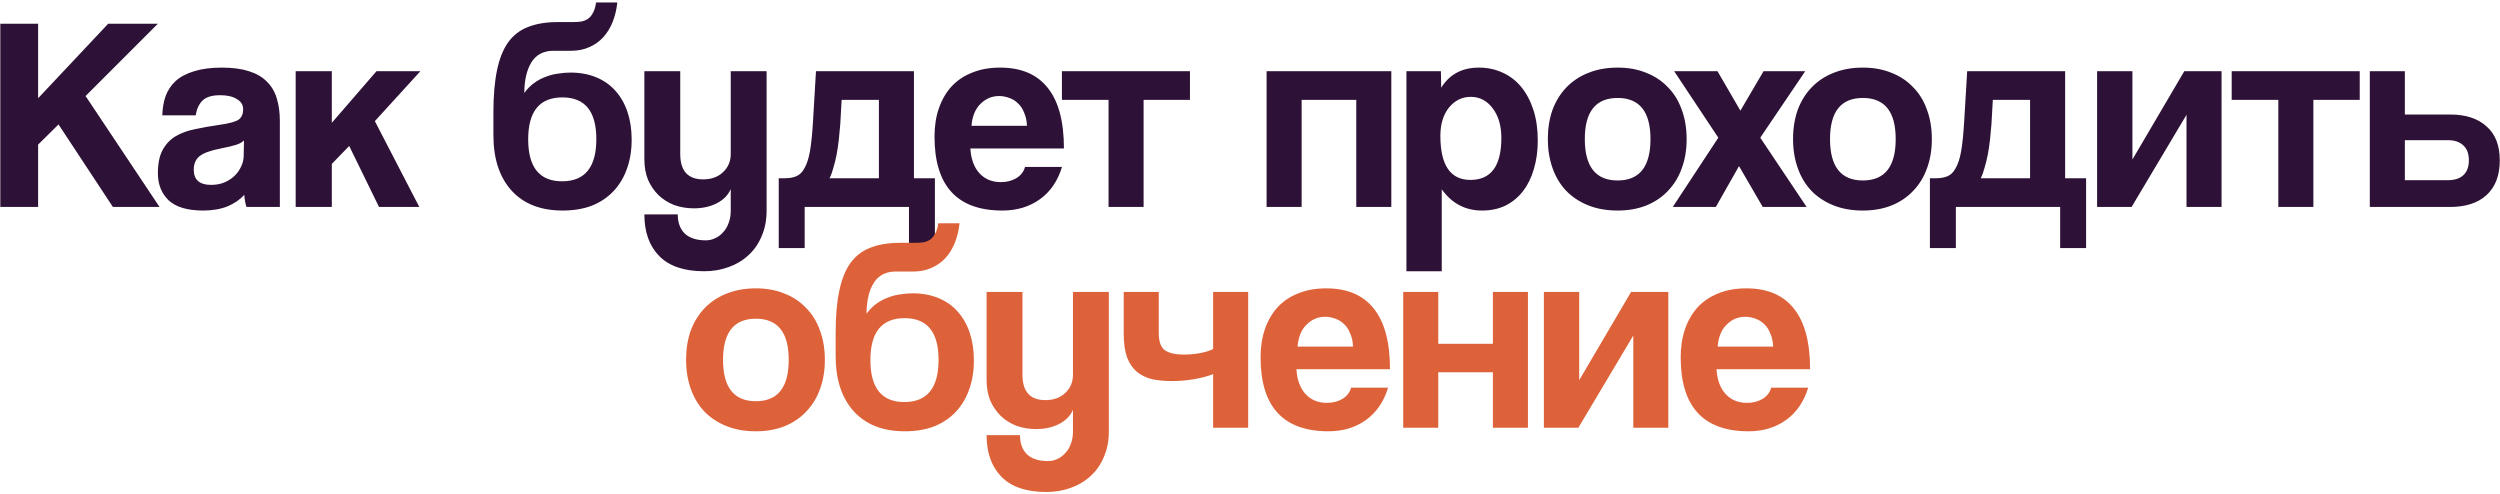
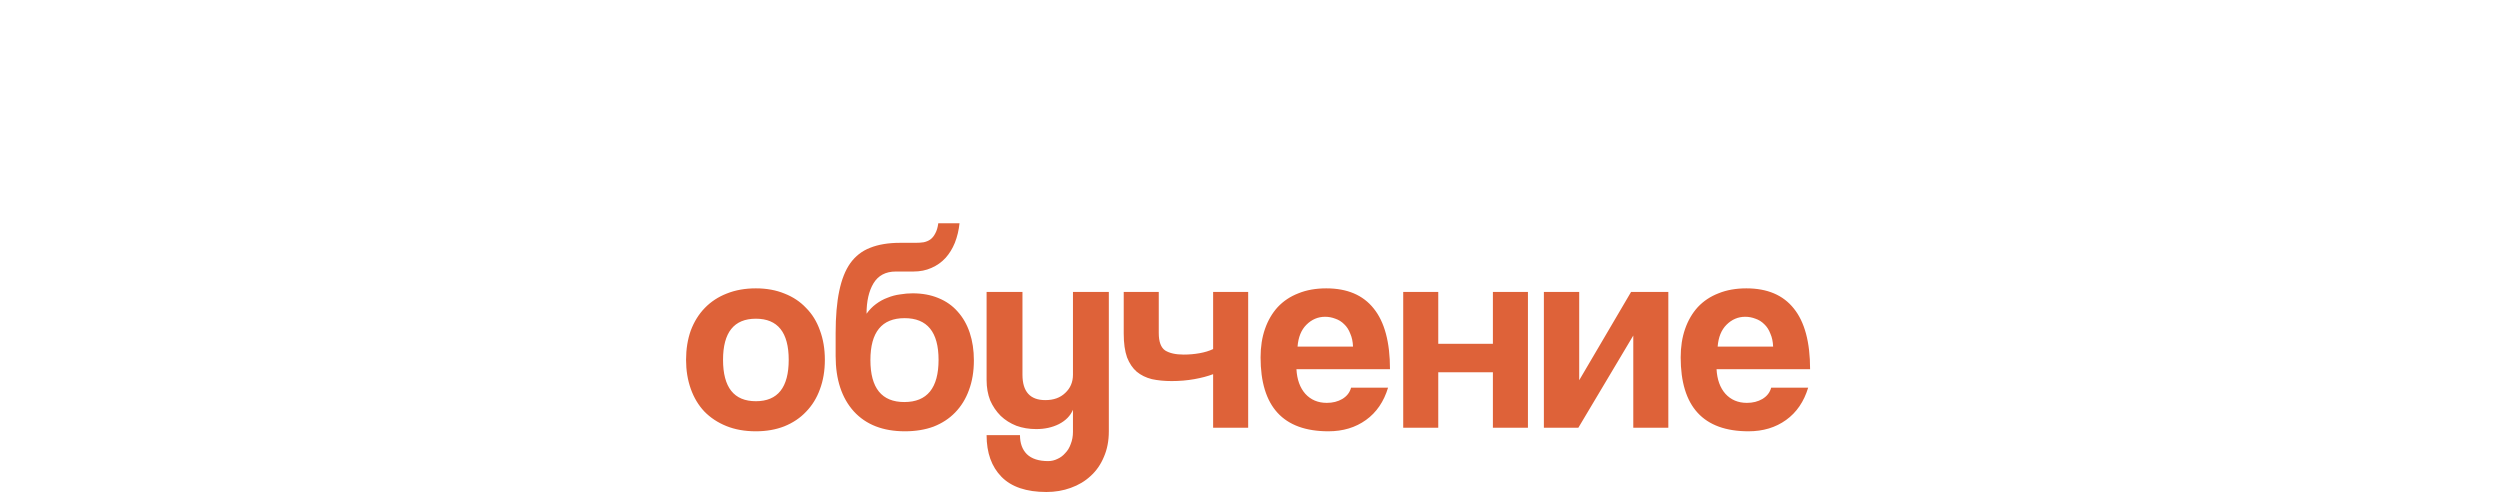
<svg xmlns="http://www.w3.org/2000/svg" width="906" height="179" viewBox="0 0 906 179" fill="none">
-   <path d="M40.913 75L21.212 45.1L13.812 52.4V75H0.113V8.6H13.812V35.6L39.212 8.6H57.212L31.012 34.8L57.812 75H40.913ZM88.418 50.9C87.751 51.567 86.785 52.1 85.518 52.5C84.251 52.9 82.418 53.333 80.018 53.8C76.285 54.533 73.718 55.467 72.318 56.6C70.918 57.733 70.218 59.367 70.218 61.5C70.218 65.167 72.318 67 76.518 67C78.185 67 79.718 66.733 81.118 66.2C82.585 65.6 83.818 64.833 84.818 63.9C85.885 62.9 86.718 61.767 87.318 60.5C87.985 59.167 88.318 57.767 88.318 56.3L88.418 50.9ZM89.318 75C88.918 73.733 88.651 72.267 88.518 70.6C86.985 72.333 84.951 73.733 82.418 74.8C79.885 75.8 76.951 76.3 73.618 76.3C67.951 76.3 63.785 75.067 61.118 72.6C58.518 70.067 57.218 66.8 57.218 62.8C57.218 59.267 57.785 56.467 58.918 54.4C60.051 52.267 61.618 50.6 63.618 49.4C65.618 48.2 67.985 47.333 70.718 46.8C73.518 46.2 76.551 45.667 79.818 45.2C83.085 44.733 85.285 44.133 86.418 43.4C87.551 42.6 88.118 41.333 88.118 39.6C88.118 38 87.351 36.767 85.818 35.9C84.351 34.967 82.351 34.5 79.818 34.5C76.818 34.5 74.651 35.167 73.318 36.5C72.051 37.833 71.251 39.6 70.918 41.8H58.818C58.885 39.267 59.285 36.933 60.018 34.8C60.818 32.667 62.051 30.833 63.718 29.3C65.451 27.767 67.685 26.6 70.418 25.8C73.151 24.933 76.485 24.5 80.418 24.5C84.285 24.5 87.551 24.933 90.218 25.8C92.951 26.667 95.118 27.933 96.718 29.6C98.385 31.2 99.585 33.233 100.318 35.7C101.051 38.1 101.418 40.833 101.418 43.9V75H89.318ZM137.351 75L126.551 52.9L120.251 59.4V75H107.151V25.8H120.251V44.5L136.451 25.8H152.351L135.851 43.9L151.951 75H137.351ZM203.912 76.3C195.978 76.3 189.812 73.9 185.412 69.1C181.012 64.233 178.812 57.533 178.812 49V40.7C178.812 34.7 179.245 29.633 180.112 25.5C180.978 21.3 182.312 17.933 184.112 15.4C185.978 12.8 188.378 10.933 191.312 9.8C194.312 8.6 197.912 8 202.112 8H207.712C208.845 8 209.845 7.933 210.712 7.8C211.645 7.6 212.445 7.267 213.112 6.8C213.845 6.267 214.445 5.533 214.912 4.6C215.445 3.667 215.812 2.433 216.012 0.9H223.712C223.445 3.433 222.878 5.8 222.012 8C221.145 10.133 220.012 11.967 218.612 13.5C217.212 15.033 215.512 16.233 213.512 17.1C211.578 17.967 209.412 18.4 207.012 18.4H200.612C196.945 18.4 194.245 19.833 192.512 22.7C190.845 25.5 190.012 29.167 190.012 33.7C191.012 32.3 192.145 31.133 193.412 30.2C194.745 29.2 196.145 28.433 197.612 27.9C199.078 27.3 200.578 26.9 202.112 26.7C203.712 26.433 205.245 26.3 206.712 26.3C210.178 26.3 213.278 26.867 216.012 28C218.812 29.133 221.145 30.767 223.012 32.9C224.945 35.033 226.412 37.6 227.412 40.6C228.412 43.6 228.912 46.933 228.912 50.6C228.912 54.6 228.312 58.2 227.112 61.4C225.978 64.533 224.312 67.233 222.112 69.5C219.978 71.7 217.378 73.4 214.312 74.6C211.245 75.733 207.778 76.3 203.912 76.3ZM203.712 65.7C211.978 65.7 216.112 60.6 216.112 50.4C216.112 40.333 212.012 35.3 203.812 35.3C195.545 35.3 191.412 40.367 191.412 50.5C191.412 60.633 195.512 65.7 203.712 65.7ZM264.818 68.5C263.885 70.7 262.185 72.433 259.718 73.7C257.318 74.9 254.585 75.5 251.518 75.5C248.918 75.5 246.518 75.1 244.318 74.3C242.118 73.433 240.218 72.233 238.618 70.7C237.018 69.1 235.751 67.233 234.818 65.1C233.951 62.9 233.518 60.433 233.518 57.7V25.8H246.518V55.8C246.518 61.933 249.285 65 254.818 65C257.818 65 260.218 64.133 262.018 62.4C263.885 60.667 264.818 58.467 264.818 55.8V25.8H277.818V76.3C277.818 79.767 277.218 82.867 276.018 85.6C274.885 88.333 273.285 90.633 271.218 92.5C269.218 94.367 266.818 95.8 264.018 96.8C261.285 97.8 258.351 98.3 255.218 98.3C247.951 98.3 242.518 96.467 238.918 92.8C235.318 89.133 233.518 84.1 233.518 77.7H245.618C245.618 80.633 246.451 82.933 248.118 84.6C249.851 86.267 252.418 87.1 255.818 87.1C257.018 87.1 258.151 86.833 259.218 86.3C260.285 85.833 261.218 85.133 262.018 84.2C262.885 83.333 263.551 82.233 264.018 80.9C264.551 79.567 264.818 78.1 264.818 76.5V68.5ZM282.213 89.9V64.6H284.313C285.98 64.6 287.38 64.367 288.513 63.9C289.713 63.433 290.713 62.467 291.513 61C292.38 59.533 293.047 57.5 293.513 54.9C293.98 52.233 294.347 48.7 294.613 44.3L295.713 25.8H331.213V64.6H338.813V89.9H329.413V75H291.613V89.9H282.213ZM305.013 36.2L304.513 45C304.38 46.667 304.213 48.467 304.013 50.4C303.813 52.267 303.547 54.1 303.213 55.9C302.88 57.633 302.48 59.267 302.013 60.8C301.613 62.333 301.147 63.6 300.613 64.6H318.513V36.2H305.013ZM372.168 45.6C372.101 43.8 371.768 42.233 371.168 40.9C370.635 39.5 369.901 38.367 368.968 37.5C368.035 36.567 366.968 35.9 365.768 35.5C364.568 35.033 363.335 34.8 362.068 34.8C359.468 34.8 357.201 35.767 355.268 37.7C353.401 39.567 352.335 42.2 352.068 45.6H372.168ZM351.668 53.8C351.868 57.533 352.935 60.5 354.868 62.7C356.868 64.9 359.468 66 362.668 66C364.801 66 366.668 65.533 368.268 64.6C369.935 63.6 371.001 62.233 371.468 60.5H384.868C383.335 65.567 380.668 69.467 376.868 72.2C373.068 74.933 368.535 76.3 363.268 76.3C346.868 76.3 338.668 67.367 338.668 49.5C338.668 45.7 339.201 42.267 340.268 39.2C341.335 36.133 342.868 33.5 344.868 31.3C346.935 29.1 349.435 27.433 352.368 26.3C355.301 25.1 358.668 24.5 362.468 24.5C370.068 24.5 375.801 26.933 379.668 31.8C383.601 36.667 385.568 44 385.568 53.8H351.668ZM401.741 75V36.2H384.841V25.8H431.241V36.2H414.441V75H401.741ZM459.013 75V25.8H504.213V75H491.513V36.2H471.713V75H459.013ZM532.89 65.2C540.357 65.2 544.09 60.133 544.09 50C544.09 45.6 543.057 42.033 540.99 39.3C538.923 36.5 536.257 35.1 532.99 35.1C529.857 35.1 527.223 36.4 525.09 39C523.023 41.6 521.99 45 521.99 49.2C521.99 59.867 525.623 65.2 532.89 65.2ZM509.69 98.3V25.8H522.19L522.29 31.8C525.29 26.933 529.857 24.5 535.99 24.5C539.057 24.5 541.89 25.1 544.49 26.3C547.157 27.5 549.423 29.233 551.29 31.5C553.157 33.767 554.623 36.533 555.69 39.8C556.757 43.067 557.29 46.767 557.29 50.9C557.29 54.633 556.823 58.067 555.89 61.2C555.023 64.267 553.723 66.933 551.99 69.2C550.257 71.467 548.123 73.233 545.59 74.5C543.123 75.7 540.29 76.3 537.09 76.3C531.023 76.3 526.157 73.733 522.49 68.6V98.3H509.69ZM586.234 65.4C594.167 65.4 598.134 60.4 598.134 50.4C598.134 40.467 594.167 35.5 586.234 35.5C578.3 35.5 574.334 40.467 574.334 50.4C574.334 60.4 578.3 65.4 586.234 65.4ZM586.234 76.3C582.234 76.3 578.667 75.667 575.534 74.4C572.4 73.133 569.734 71.367 567.534 69.1C565.4 66.833 563.767 64.1 562.634 60.9C561.5 57.7 560.934 54.2 560.934 50.4C560.934 46.533 561.5 43 562.634 39.8C563.834 36.6 565.534 33.867 567.734 31.6C569.934 29.333 572.567 27.6 575.634 26.4C578.767 25.133 582.3 24.5 586.234 24.5C590.1 24.5 593.567 25.133 596.634 26.4C599.7 27.6 602.3 29.333 604.434 31.6C606.634 33.8 608.3 36.5 609.434 39.7C610.634 42.9 611.234 46.467 611.234 50.4C611.234 54.333 610.634 57.9 609.434 61.1C608.3 64.233 606.634 66.933 604.434 69.2C602.3 71.467 599.667 73.233 596.534 74.5C593.467 75.7 590.034 76.3 586.234 76.3ZM638.818 75L630.218 60.2L621.818 75H606.218L622.718 49.9L606.718 25.8H622.418L630.718 40.1L639.118 25.8H654.218L637.918 49.9L654.718 75H638.818ZM675.101 65.4C683.034 65.4 687.001 60.4 687.001 50.4C687.001 40.467 683.034 35.5 675.101 35.5C667.167 35.5 663.201 40.467 663.201 50.4C663.201 60.4 667.167 65.4 675.101 65.4ZM675.101 76.3C671.101 76.3 667.534 75.667 664.401 74.4C661.267 73.133 658.601 71.367 656.401 69.1C654.267 66.833 652.634 64.1 651.501 60.9C650.367 57.7 649.801 54.2 649.801 50.4C649.801 46.533 650.367 43 651.501 39.8C652.701 36.6 654.401 33.867 656.601 31.6C658.801 29.333 661.434 27.6 664.501 26.4C667.634 25.133 671.167 24.5 675.101 24.5C678.967 24.5 682.434 25.133 685.501 26.4C688.567 27.6 691.167 29.333 693.301 31.6C695.501 33.8 697.167 36.5 698.301 39.7C699.501 42.9 700.101 46.467 700.101 50.4C700.101 54.333 699.501 57.9 698.301 61.1C697.167 64.233 695.501 66.933 693.301 69.2C691.167 71.467 688.534 73.233 685.401 74.5C682.334 75.7 678.901 76.3 675.101 76.3ZM699.401 89.9V64.6H701.501C703.167 64.6 704.567 64.367 705.701 63.9C706.901 63.433 707.901 62.467 708.701 61C709.567 59.533 710.234 57.5 710.701 54.9C711.167 52.233 711.534 48.7 711.801 44.3L712.901 25.8H748.401V64.6H756.001V89.9H746.601V75H708.801V89.9H699.401ZM722.201 36.2L721.701 45C721.567 46.667 721.401 48.467 721.201 50.4C721.001 52.267 720.734 54.1 720.401 55.9C720.067 57.633 719.667 59.267 719.201 60.8C718.801 62.333 718.334 63.6 717.801 64.6H735.701V36.2H722.201ZM759.99 75V25.8H772.79V57.8L791.59 25.8H805.09V75H792.39V41.6L772.49 75H759.99ZM825.666 75V36.2H808.766V25.8H855.166V36.2H838.366V75H825.666ZM871.518 25.8V41.5H887.918C893.585 41.5 897.985 42.933 901.118 45.8C904.318 48.6 905.918 52.7 905.918 58.1C905.918 63.567 904.318 67.767 901.118 70.7C897.985 73.567 893.585 75 887.918 75H858.818V25.8H871.518ZM871.518 50.8V65.3H887.118C889.518 65.3 891.385 64.7 892.718 63.5C894.051 62.233 894.718 60.433 894.718 58.1C894.718 55.7 894.051 53.9 892.718 52.7C891.385 51.433 889.518 50.8 887.118 50.8H871.518Z" fill="#2E1136" />
-   <path d="M273.929 145.4C281.862 145.4 285.829 140.4 285.829 130.4C285.829 120.467 281.862 115.5 273.929 115.5C265.996 115.5 262.029 120.467 262.029 130.4C262.029 140.4 265.996 145.4 273.929 145.4ZM273.929 156.3C269.929 156.3 266.362 155.667 263.229 154.4C260.096 153.133 257.429 151.367 255.229 149.1C253.096 146.833 251.462 144.1 250.329 140.9C249.196 137.7 248.629 134.2 248.629 130.4C248.629 126.533 249.196 123 250.329 119.8C251.529 116.6 253.229 113.867 255.429 111.6C257.629 109.333 260.262 107.6 263.329 106.4C266.462 105.133 269.996 104.5 273.929 104.5C277.796 104.5 281.262 105.133 284.329 106.4C287.396 107.6 289.996 109.333 292.129 111.6C294.329 113.8 295.996 116.5 297.129 119.7C298.329 122.9 298.929 126.467 298.929 130.4C298.929 134.333 298.329 137.9 297.129 141.1C295.996 144.233 294.329 146.933 292.129 149.2C289.996 151.467 287.362 153.233 284.229 154.5C281.162 155.7 277.729 156.3 273.929 156.3ZM327.935 156.3C320.002 156.3 313.835 153.9 309.435 149.1C305.035 144.233 302.835 137.533 302.835 129V120.7C302.835 114.7 303.268 109.633 304.135 105.5C305.002 101.3 306.335 97.933 308.135 95.4C310.002 92.8 312.402 90.933 315.335 89.8C318.335 88.6 321.935 88 326.135 88H331.735C332.868 88 333.868 87.933 334.735 87.8C335.668 87.6 336.468 87.267 337.135 86.8C337.868 86.267 338.468 85.533 338.935 84.6C339.468 83.667 339.835 82.433 340.035 80.9H347.735C347.468 83.433 346.902 85.8 346.035 88C345.168 90.133 344.035 91.967 342.635 93.5C341.235 95.033 339.535 96.233 337.535 97.1C335.602 97.967 333.435 98.4 331.035 98.4H324.635C320.968 98.4 318.268 99.833 316.535 102.7C314.868 105.5 314.035 109.167 314.035 113.7C315.035 112.3 316.168 111.133 317.435 110.2C318.768 109.2 320.168 108.433 321.635 107.9C323.102 107.3 324.602 106.9 326.135 106.7C327.735 106.433 329.268 106.3 330.735 106.3C334.202 106.3 337.302 106.867 340.035 108C342.835 109.133 345.168 110.767 347.035 112.9C348.968 115.033 350.435 117.6 351.435 120.6C352.435 123.6 352.935 126.933 352.935 130.6C352.935 134.6 352.335 138.2 351.135 141.4C350.002 144.533 348.335 147.233 346.135 149.5C344.002 151.7 341.402 153.4 338.335 154.6C335.268 155.733 331.802 156.3 327.935 156.3ZM327.735 145.7C336.002 145.7 340.135 140.6 340.135 130.4C340.135 120.333 336.035 115.3 327.835 115.3C319.568 115.3 315.435 120.367 315.435 130.5C315.435 140.633 319.535 145.7 327.735 145.7ZM388.841 148.5C387.908 150.7 386.208 152.433 383.741 153.7C381.341 154.9 378.608 155.5 375.541 155.5C372.941 155.5 370.541 155.1 368.341 154.3C366.141 153.433 364.241 152.233 362.641 150.7C361.041 149.1 359.775 147.233 358.841 145.1C357.975 142.9 357.541 140.433 357.541 137.7V105.8H370.541V135.8C370.541 141.933 373.308 145 378.841 145C381.841 145 384.241 144.133 386.041 142.4C387.908 140.667 388.841 138.467 388.841 135.8V105.8H401.841V156.3C401.841 159.767 401.241 162.867 400.041 165.6C398.908 168.333 397.308 170.633 395.241 172.5C393.241 174.367 390.841 175.8 388.041 176.8C385.308 177.8 382.375 178.3 379.241 178.3C371.975 178.3 366.541 176.467 362.941 172.8C359.341 169.133 357.541 164.1 357.541 157.7H369.641C369.641 160.633 370.475 162.933 372.141 164.6C373.875 166.267 376.441 167.1 379.841 167.1C381.041 167.1 382.175 166.833 383.241 166.3C384.308 165.833 385.241 165.133 386.041 164.2C386.908 163.333 387.575 162.233 388.041 160.9C388.575 159.567 388.841 158.1 388.841 156.5V148.5ZM439.637 155V135.6C437.703 136.333 435.437 136.933 432.837 137.4C430.237 137.867 427.503 138.1 424.637 138.1C421.97 138.1 419.57 137.867 417.437 137.4C415.303 136.867 413.47 135.967 411.937 134.7C410.47 133.433 409.303 131.7 408.437 129.5C407.637 127.233 407.237 124.367 407.237 120.9V105.8H419.937V120.7C419.937 123.833 420.703 125.933 422.237 127C423.837 128 426.07 128.5 428.937 128.5C430.937 128.5 432.87 128.333 434.737 128C436.603 127.667 438.237 127.167 439.637 126.5V105.8H452.337V155H439.637ZM490.332 125.6C490.265 123.8 489.932 122.233 489.332 120.9C488.799 119.5 488.065 118.367 487.132 117.5C486.199 116.567 485.132 115.9 483.932 115.5C482.732 115.033 481.499 114.8 480.232 114.8C477.632 114.8 475.365 115.767 473.432 117.7C471.565 119.567 470.499 122.2 470.232 125.6H490.332ZM469.832 133.8C470.032 137.533 471.099 140.5 473.032 142.7C475.032 144.9 477.632 146 480.832 146C482.965 146 484.832 145.533 486.432 144.6C488.099 143.6 489.165 142.233 489.632 140.5H503.032C501.499 145.567 498.832 149.467 495.032 152.2C491.232 154.933 486.699 156.3 481.432 156.3C465.032 156.3 456.832 147.367 456.832 129.5C456.832 125.7 457.365 122.267 458.432 119.2C459.499 116.133 461.032 113.5 463.032 111.3C465.099 109.1 467.599 107.433 470.532 106.3C473.465 105.1 476.832 104.5 480.632 104.5C488.232 104.5 493.965 106.933 497.832 111.8C501.765 116.667 503.732 124 503.732 133.8H469.832ZM508.525 155V105.8H521.225V124.6H541.025V105.8H553.725V155H541.025V134.9H521.225V155H508.525ZM559.502 155V105.8H572.302V137.8L591.102 105.8H604.602V155H591.902V121.6L572.002 155H559.502ZM642.578 125.6C642.511 123.8 642.178 122.233 641.578 120.9C641.045 119.5 640.311 118.367 639.378 117.5C638.445 116.567 637.378 115.9 636.178 115.5C634.978 115.033 633.745 114.8 632.478 114.8C629.878 114.8 627.611 115.767 625.678 117.7C623.811 119.567 622.745 122.2 622.478 125.6H642.578ZM622.078 133.8C622.278 137.533 623.345 140.5 625.278 142.7C627.278 144.9 629.878 146 633.078 146C635.211 146 637.078 145.533 638.678 144.6C640.345 143.6 641.411 142.233 641.878 140.5H655.278C653.745 145.567 651.078 149.467 647.278 152.2C643.478 154.933 638.945 156.3 633.678 156.3C617.278 156.3 609.078 147.367 609.078 129.5C609.078 125.7 609.611 122.267 610.678 119.2C611.745 116.133 613.278 113.5 615.278 111.3C617.345 109.1 619.845 107.433 622.778 106.3C625.711 105.1 629.078 104.5 632.878 104.5C640.478 104.5 646.211 106.933 650.078 111.8C654.011 116.667 655.978 124 655.978 133.8H622.078Z" fill="#DE6239" />
+   <path d="M273.929 145.4C281.862 145.4 285.829 140.4 285.829 130.4C285.829 120.467 281.862 115.5 273.929 115.5C265.996 115.5 262.029 120.467 262.029 130.4C262.029 140.4 265.996 145.4 273.929 145.4ZM273.929 156.3C269.929 156.3 266.362 155.667 263.229 154.4C260.096 153.133 257.429 151.367 255.229 149.1C253.096 146.833 251.462 144.1 250.329 140.9C249.196 137.7 248.629 134.2 248.629 130.4C248.629 126.533 249.196 123 250.329 119.8C251.529 116.6 253.229 113.867 255.429 111.6C257.629 109.333 260.262 107.6 263.329 106.4C266.462 105.133 269.996 104.5 273.929 104.5C277.796 104.5 281.262 105.133 284.329 106.4C287.396 107.6 289.996 109.333 292.129 111.6C294.329 113.8 295.996 116.5 297.129 119.7C298.329 122.9 298.929 126.467 298.929 130.4C298.929 134.333 298.329 137.9 297.129 141.1C295.996 144.233 294.329 146.933 292.129 149.2C289.996 151.467 287.362 153.233 284.229 154.5C281.162 155.7 277.729 156.3 273.929 156.3ZM327.935 156.3C320.002 156.3 313.835 153.9 309.435 149.1C305.035 144.233 302.835 137.533 302.835 129V120.7C302.835 114.7 303.268 109.633 304.135 105.5C305.002 101.3 306.335 97.933 308.135 95.4C310.002 92.8 312.402 90.933 315.335 89.8C318.335 88.6 321.935 88 326.135 88H331.735C332.868 88 333.868 87.933 334.735 87.8C335.668 87.6 336.468 87.267 337.135 86.8C337.868 86.267 338.468 85.533 338.935 84.6C339.468 83.667 339.835 82.433 340.035 80.9H347.735C347.468 83.433 346.902 85.8 346.035 88C345.168 90.133 344.035 91.967 342.635 93.5C341.235 95.033 339.535 96.233 337.535 97.1C335.602 97.967 333.435 98.4 331.035 98.4H324.635C320.968 98.4 318.268 99.833 316.535 102.7C314.868 105.5 314.035 109.167 314.035 113.7C315.035 112.3 316.168 111.133 317.435 110.2C318.768 109.2 320.168 108.433 321.635 107.9C323.102 107.3 324.602 106.9 326.135 106.7C327.735 106.433 329.268 106.3 330.735 106.3C334.202 106.3 337.302 106.867 340.035 108C342.835 109.133 345.168 110.767 347.035 112.9C348.968 115.033 350.435 117.6 351.435 120.6C352.435 123.6 352.935 126.933 352.935 130.6C352.935 134.6 352.335 138.2 351.135 141.4C350.002 144.533 348.335 147.233 346.135 149.5C344.002 151.7 341.402 153.4 338.335 154.6C335.268 155.733 331.802 156.3 327.935 156.3ZM327.735 145.7C336.002 145.7 340.135 140.6 340.135 130.4C340.135 120.333 336.035 115.3 327.835 115.3C319.568 115.3 315.435 120.367 315.435 130.5C315.435 140.633 319.535 145.7 327.735 145.7ZM388.841 148.5C387.908 150.7 386.208 152.433 383.741 153.7C381.341 154.9 378.608 155.5 375.541 155.5C372.941 155.5 370.541 155.1 368.341 154.3C366.141 153.433 364.241 152.233 362.641 150.7C361.041 149.1 359.775 147.233 358.841 145.1C357.975 142.9 357.541 140.433 357.541 137.7V105.8H370.541V135.8C370.541 141.933 373.308 145 378.841 145C381.841 145 384.241 144.133 386.041 142.4C387.908 140.667 388.841 138.467 388.841 135.8V105.8H401.841V156.3C401.841 159.767 401.241 162.867 400.041 165.6C398.908 168.333 397.308 170.633 395.241 172.5C393.241 174.367 390.841 175.8 388.041 176.8C385.308 177.8 382.375 178.3 379.241 178.3C371.975 178.3 366.541 176.467 362.941 172.8C359.341 169.133 357.541 164.1 357.541 157.7H369.641C369.641 160.633 370.475 162.933 372.141 164.6C373.875 166.267 376.441 167.1 379.841 167.1C381.041 167.1 382.175 166.833 383.241 166.3C384.308 165.833 385.241 165.133 386.041 164.2C386.908 163.333 387.575 162.233 388.041 160.9C388.575 159.567 388.841 158.1 388.841 156.5V148.5ZM439.637 155V135.6C437.703 136.333 435.437 136.933 432.837 137.4C430.237 137.867 427.503 138.1 424.637 138.1C421.97 138.1 419.57 137.867 417.437 137.4C415.303 136.867 413.47 135.967 411.937 134.7C410.47 133.433 409.303 131.7 408.437 129.5C407.637 127.233 407.237 124.367 407.237 120.9V105.8H419.937V120.7C419.937 123.833 420.703 125.933 422.237 127C423.837 128 426.07 128.5 428.937 128.5C430.937 128.5 432.87 128.333 434.737 128C436.603 127.667 438.237 127.167 439.637 126.5V105.8H452.337V155H439.637ZM490.332 125.6C490.265 123.8 489.932 122.233 489.332 120.9C488.799 119.5 488.065 118.367 487.132 117.5C486.199 116.567 485.132 115.9 483.932 115.5C482.732 115.033 481.499 114.8 480.232 114.8C477.632 114.8 475.365 115.767 473.432 117.7C471.565 119.567 470.499 122.2 470.232 125.6H490.332ZM469.832 133.8C470.032 137.533 471.099 140.5 473.032 142.7C475.032 144.9 477.632 146 480.832 146C482.965 146 484.832 145.533 486.432 144.6C488.099 143.6 489.165 142.233 489.632 140.5H503.032C501.499 145.567 498.832 149.467 495.032 152.2C491.232 154.933 486.699 156.3 481.432 156.3C465.032 156.3 456.832 147.367 456.832 129.5C456.832 125.7 457.365 122.267 458.432 119.2C459.499 116.133 461.032 113.5 463.032 111.3C465.099 109.1 467.599 107.433 470.532 106.3C473.465 105.1 476.832 104.5 480.632 104.5C488.232 104.5 493.965 106.933 497.832 111.8C501.765 116.667 503.732 124 503.732 133.8H469.832ZM508.525 155V105.8H521.225V124.6H541.025V105.8H553.725V155H541.025V134.9H521.225V155H508.525ZM559.502 155V105.8H572.302V137.8L591.102 105.8H604.602V155H591.902V121.6L572.002 155H559.502ZM642.578 125.6C642.511 123.8 642.178 122.233 641.578 120.9C641.045 119.5 640.311 118.367 639.378 117.5C638.445 116.567 637.378 115.9 636.178 115.5C634.978 115.033 633.745 114.8 632.478 114.8C629.878 114.8 627.611 115.767 625.678 117.7C623.811 119.567 622.745 122.2 622.478 125.6H642.578ZM622.078 133.8C622.278 137.533 623.345 140.5 625.278 142.7C627.278 144.9 629.878 146 633.078 146C635.211 146 637.078 145.533 638.678 144.6C640.345 143.6 641.411 142.233 641.878 140.5H655.278C653.745 145.567 651.078 149.467 647.278 152.2C643.478 154.933 638.945 156.3 633.678 156.3C617.278 156.3 609.078 147.367 609.078 129.5C609.078 125.7 609.611 122.267 610.678 119.2C611.745 116.133 613.278 113.5 615.278 111.3C617.345 109.1 619.845 107.433 622.778 106.3C625.711 105.1 629.078 104.5 632.878 104.5C640.478 104.5 646.211 106.933 650.078 111.8C654.011 116.667 655.978 124 655.978 133.8Z" fill="#DE6239" />
</svg>